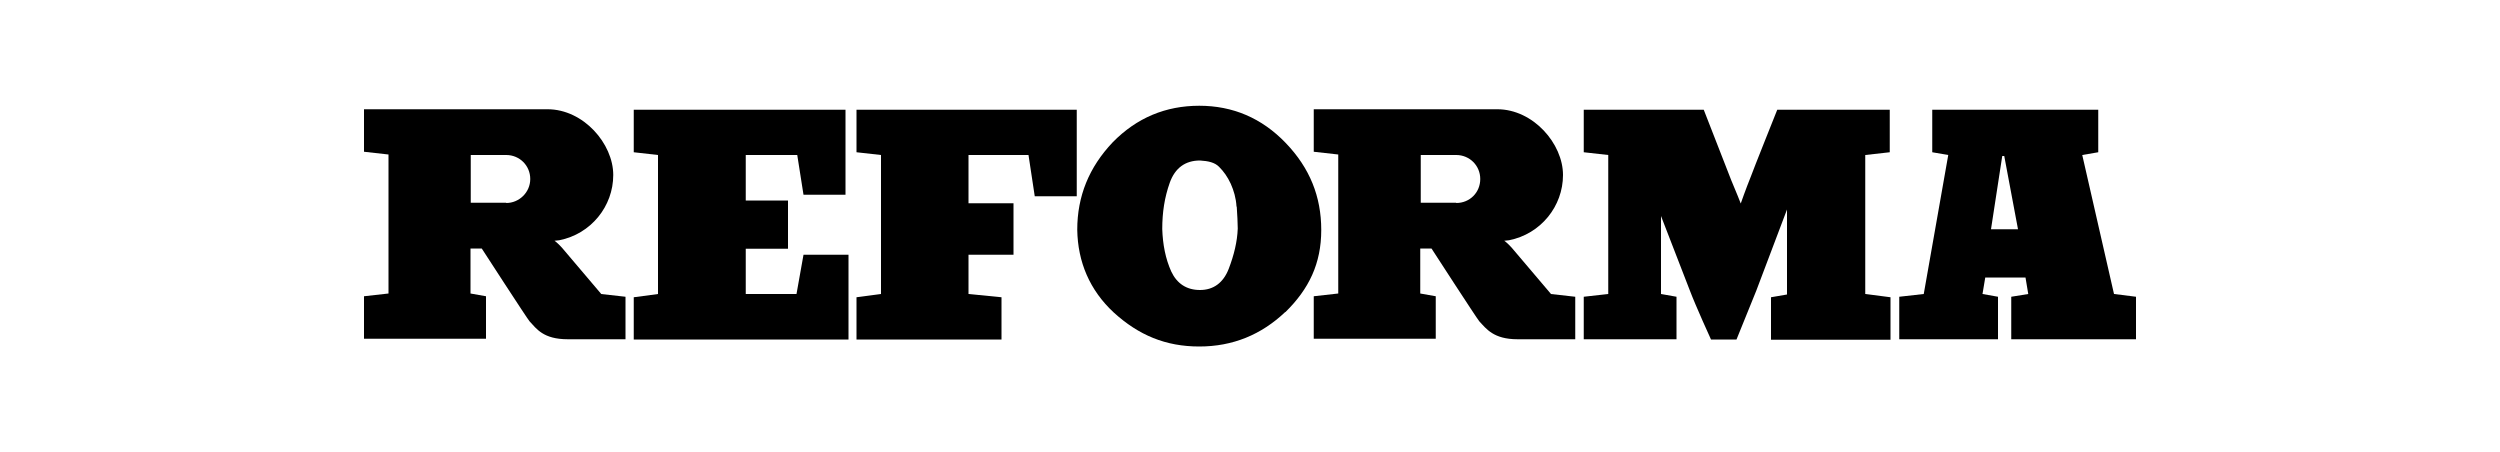
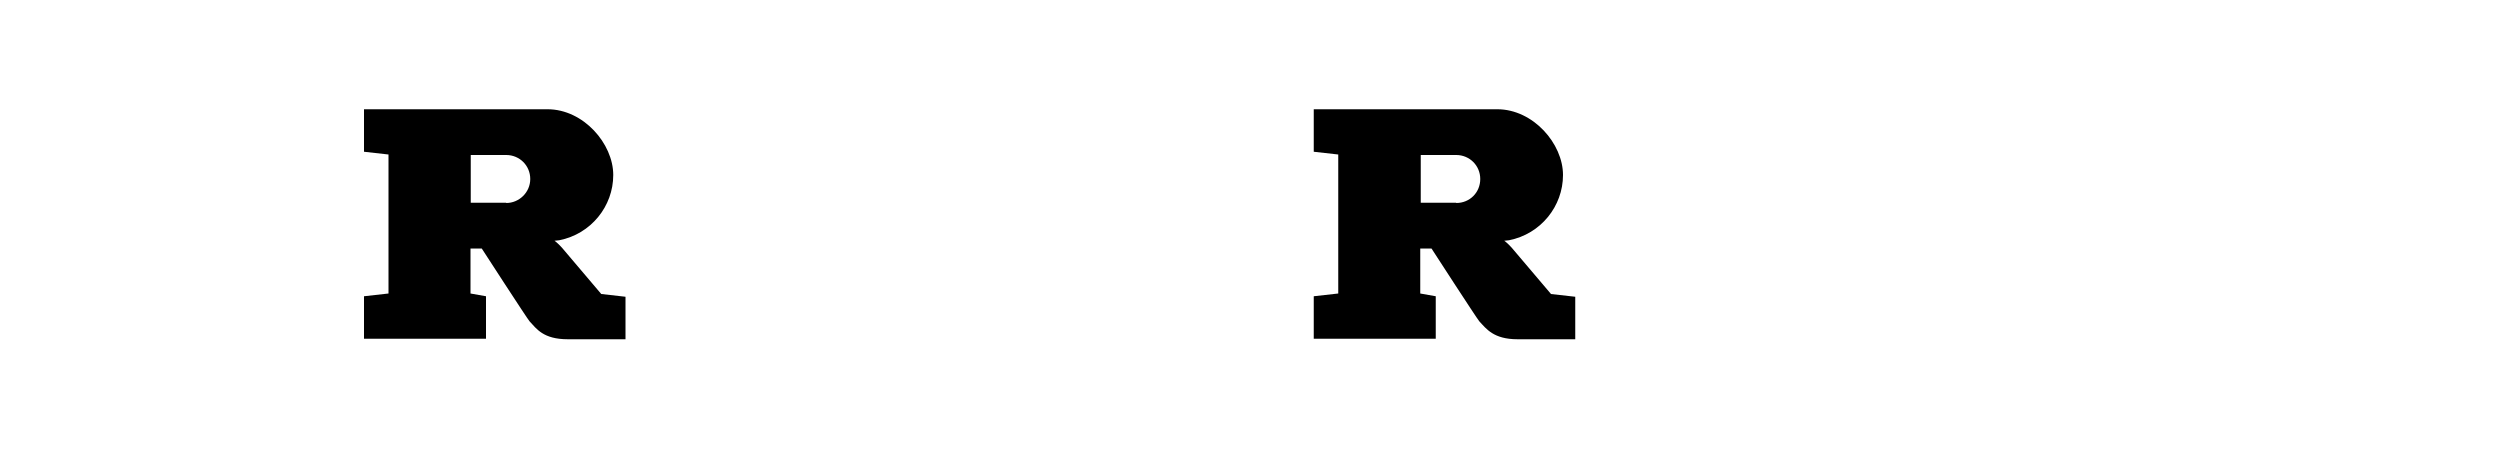
<svg xmlns="http://www.w3.org/2000/svg" viewBox="0 0 1000 180.8" data-name="Capa 1" id="Capa_1">
  <g id="REFORMA">
-     <polyline points="253.5 43.9 338.2 43.9 338.2 77.9 321.4 77.9 318.9 62 298.3 62 298.3 80.2 315.2 80.2 315.2 99.5 298.3 99.5 298.3 117.6 318.6 117.6 321.4 101.9 339.4 101.9 339.4 135.8 253.5 135.8 253.5 118.9 263.2 117.6 263.2 62 253.5 60.9 253.5 43.9" />
-     <polyline points="400.6 135.8 400.6 118.9 387.4 117.6 387.4 101.9 405.4 101.9 405.4 81.3 387.4 81.3 387.4 62 411.4 62 413.9 78.5 430.7 78.5 430.7 43.9 342.6 43.9 342.6 60.9 352.4 62 352.4 117.6 342.6 118.9 342.6 135.8 400.6 135.8" />
-     <path d="M514.1,124.8c-9.6,9.1-21,13.8-34.4,13.8s-24.2-4.5-34.2-13.6c-9.6-8.9-14.4-20.2-14.6-33.1,0-13.4,4.7-25,14.2-35,9.6-9.8,21.2-14.6,34.6-14.6s25,4.9,34.6,14.9c9.6,10,14.2,21.4,14.2,34.8s-4.9,23.6-14.4,32.9h0ZM494.6,82.6c-.2-3.4-1.1-6.4-2.3-9.1-1.3-2.8-2.8-4.9-4.7-6.8-1.7-1.7-4.2-2.3-7.6-2.5-5.9,0-10,3-12.1,8.9-2.1,5.9-3,11.9-3,18.5.2,6.2,1.3,11.9,3.6,17,2.3,4.9,6.2,7.4,11.5,7.4s9.3-2.8,11.5-8.5c2.1-5.5,3.4-10.8,3.6-16.1,0-2.3-.2-5.3-.4-8.7" />
-     <path d="M746.1,117.6v-55.6l9.8-1.1v-17h-45s-10,25-10.4,26.3c-2.3,5.7-4.2,11.2-4.2,11.2,0,0-1.9-4.9-3.8-9.3l-11-28.2h-48v17l9.8,1.1v55.6l-9.8,1.1v17h37.1v-17l-6.2-1.1v-31.2s7,18,11.5,29.7c2.5,6.6,8.5,19.7,8.5,19.7h10.2s4.7-11.5,7.9-19.5c4.2-11,12.3-32.5,12.3-32.5v34l-6.4,1.1v17h47.8v-17l-10-1.3" />
-     <path d="M845.6,117.6l-12.7-55.6,6.4-1.1v-17h-66.4v17l6.4,1.1-9.8,55.6-9.8,1.1v17h39.5v-17l-6.2-1.1,1.1-6.6h16.1l1.1,6.6-6.8,1.1v17h49.9v-17l-8.7-1.1h0ZM796.4,91.7l4.5-29.3h.8l5.5,29.3h-10.8" />
-     <path d="M240.5,117.6l-15.7-18.5c-1.9-2.1-3-2.8-3-2.8l1.9-.2c12.7-2.5,21.6-13.6,21.6-26.1s-11.9-26.3-26.3-26.3h-73.4v17l9.8,1.1v55.6l-9.8,1.1v17h48.8v-17l-6.2-1.1v-18h4.5s18,27.8,19.1,29.1c2.8,3,5.5,7.2,15.3,7.2h23.1v-17l-9.8-1.1ZM202.5,81.1h-14.2v-19.1h14.2c5.3,0,9.6,4.2,9.6,9.6s-4.5,9.6-9.6,9.6Z" />
+     <path d="M240.5,117.6l-15.7-18.5c-1.9-2.1-3-2.8-3-2.8l1.9-.2c12.7-2.5,21.6-13.6,21.6-26.1s-11.9-26.3-26.3-26.3h-73.4v17l9.8,1.1v55.6l-9.8,1.1v17h48.8v-17l-6.2-1.1v-18h4.5s18,27.8,19.1,29.1c2.8,3,5.5,7.2,15.3,7.2h23.1v-17ZM202.5,81.1h-14.2v-19.1h14.2c5.3,0,9.6,4.2,9.6,9.6s-4.5,9.6-9.6,9.6Z" />
    <path d="M620.4,117.6l-15.7-18.5c-1.9-2.1-3-2.8-3-2.8l1.9-.2c12.7-2.5,21.6-13.6,21.6-26.1s-11.9-26.3-26.3-26.3h-73.4v17l9.8,1.1v55.6l-9.8,1.1v17h48.8v-17l-6.2-1.1v-18h4.5s18,27.8,19.1,29.1c2.8,3,5.7,7.2,15.3,7.2h23.1v-17l-9.8-1.1ZM582.5,81.1h-14.2v-19.1h14.2c5.3,0,9.6,4.2,9.6,9.6s-4.2,9.6-9.6,9.6Z" />
  </g>
</svg>